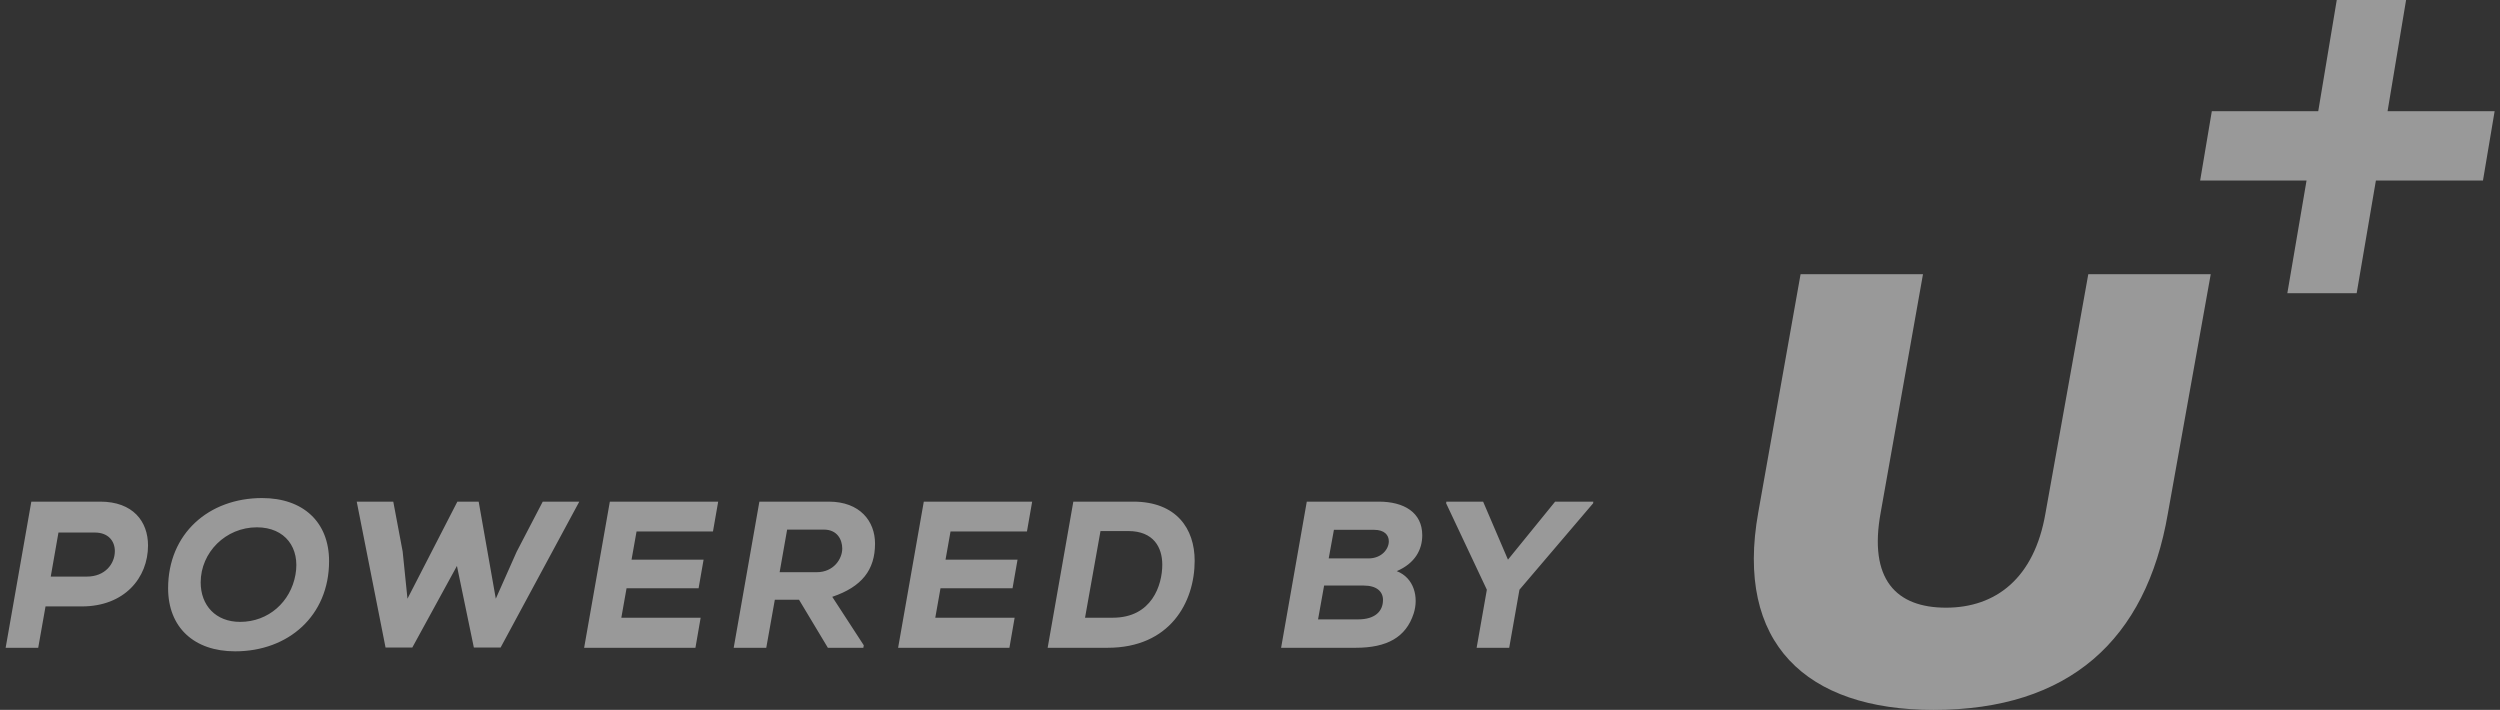
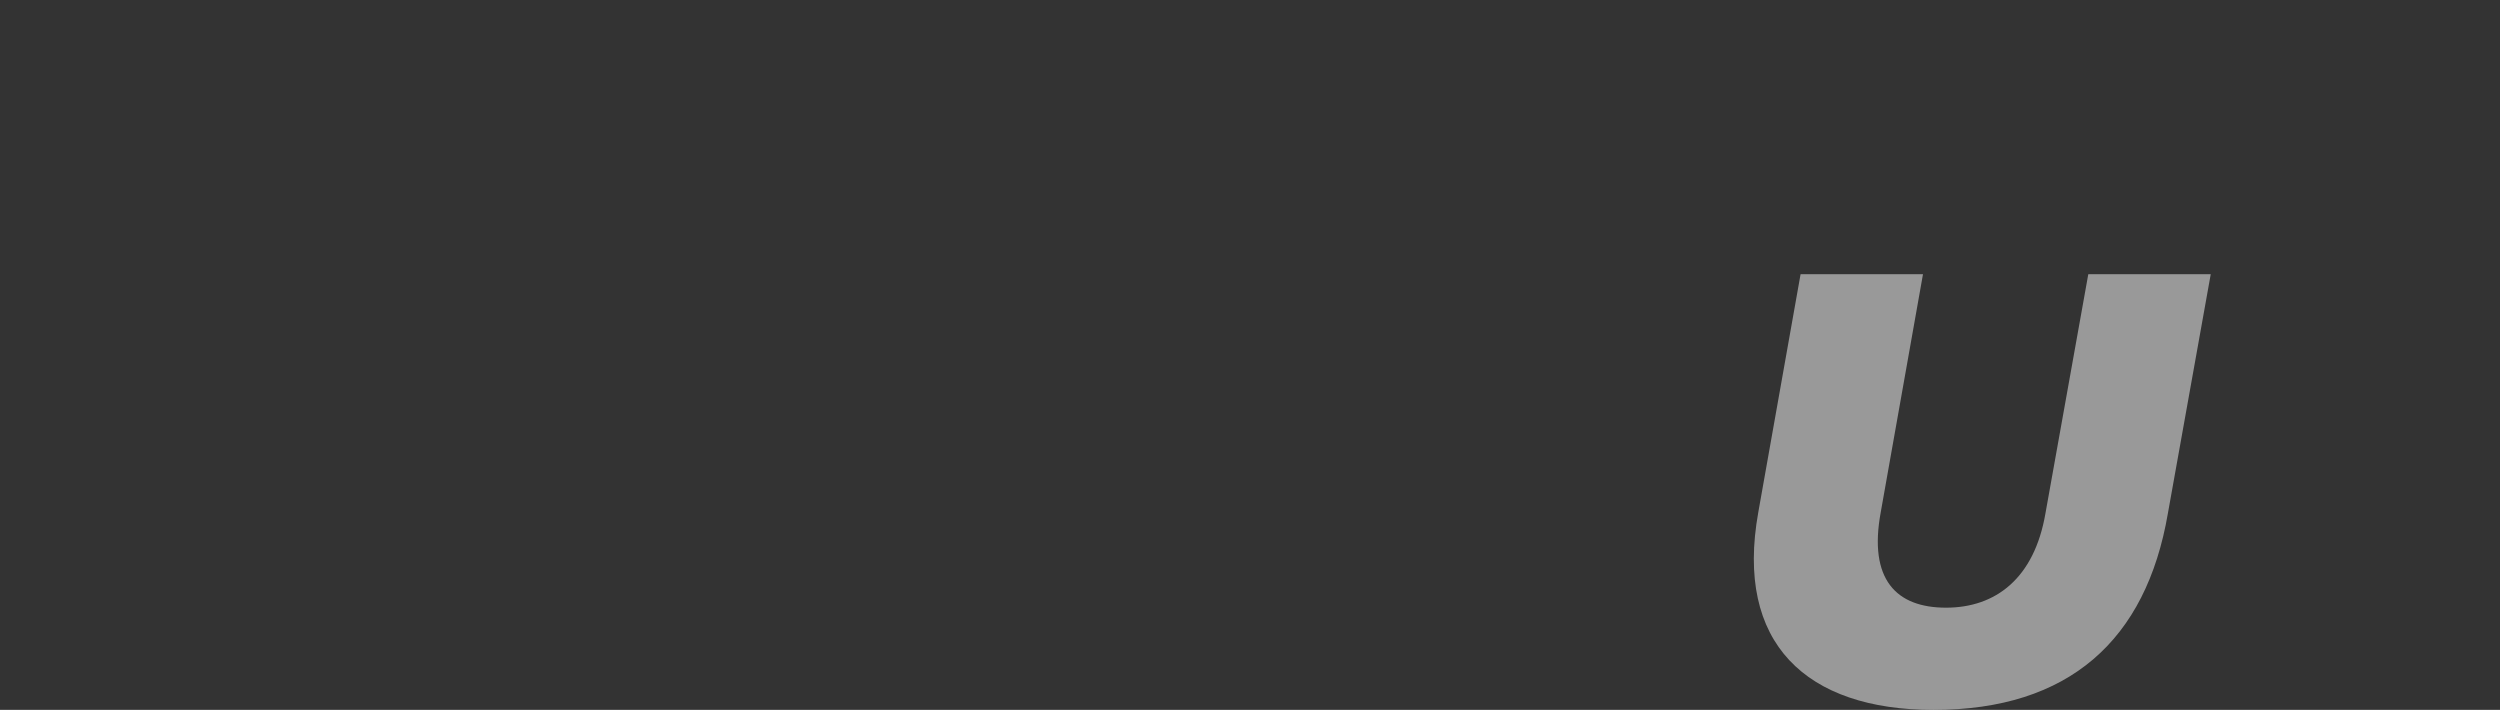
<svg xmlns="http://www.w3.org/2000/svg" width="81" height="23" viewBox="0 0 81 23" fill="none">
  <rect x="0" y="0" width="81" height="23" fill="#333333" stroke="none" />
  <g opacity="0.5">
-     <path d="M75.111 3.603L75.711 0H77.957L77.357 3.603H80.826L80.448 5.849H76.979L76.356 9.499H74.11L74.732 5.849H71.285L71.663 3.603H75.111V3.603Z" fill="white" />
    <path d="M67.661 8.883L66.272 16.636C65.91 18.738 64.661 19.689 63.05 19.689C61.439 19.689 60.533 18.777 60.936 16.596L62.305 8.883H58.339L56.969 16.596C56.204 20.839 58.52 23.001 62.648 23.001C67.037 23.001 69.534 20.74 70.239 16.636L71.628 8.883H67.661Z" fill="white" />
  </g>
-   <path opacity="0.5" d="M1.894 17.254H3.071C3.511 17.254 3.721 17.531 3.721 17.856C3.721 18.275 3.396 18.681 2.821 18.681H1.644L1.894 17.254ZM2.652 19.648C4.032 19.648 4.796 18.722 4.796 17.673C4.796 16.895 4.309 16.253 3.247 16.253C2.496 16.253 1.772 16.253 1.015 16.253L0.183 20.988H1.238L1.475 19.648H2.652ZM10.662 18.18C10.662 16.915 9.823 16.137 8.491 16.137C6.766 16.137 5.447 17.288 5.447 19.06C5.447 20.325 6.285 21.103 7.618 21.103C9.343 21.103 10.662 19.953 10.662 18.18ZM9.573 18.62C9.417 19.5 8.7 20.149 7.78 20.149C6.989 20.149 6.502 19.615 6.502 18.87C6.502 17.896 7.314 17.085 8.322 17.085C9.242 17.085 9.729 17.754 9.573 18.62ZM18.769 16.253H17.585L16.74 17.876L16.064 19.398L15.509 16.253H14.819L13.202 19.398L13.046 17.869L12.742 16.253H11.558L12.492 20.981H13.358L14.805 18.336L15.353 20.981H16.219L18.769 16.253ZM22.701 20.014H20.131L20.3 19.06H22.634L22.796 18.133H20.462L20.624 17.22H23.1L23.269 16.253H19.759C19.481 17.829 19.204 19.412 18.926 20.988H22.532L22.701 20.014ZM27.986 20.907L26.965 19.337C27.925 19.012 28.351 18.465 28.351 17.612C28.351 16.888 27.864 16.253 26.85 16.253C26.085 16.253 25.375 16.253 24.604 16.253L23.772 20.988H24.827L25.104 19.432H25.889L26.823 20.988H27.973L27.986 20.907ZM26.694 17.159C27.127 17.159 27.289 17.484 27.289 17.775C27.289 18.106 27.012 18.539 26.464 18.539H25.26L25.503 17.159H26.694ZM32.874 20.014H30.303L30.472 19.06H32.806L32.968 18.133H30.635L30.797 17.22H33.273L33.442 16.253H29.931C29.654 17.829 29.377 19.412 29.099 20.988H32.705L32.874 20.014ZM34.776 16.253L33.944 20.988C34.54 20.988 35.291 20.988 35.886 20.988C37.902 20.988 38.707 19.52 38.707 18.167C38.707 17.132 38.118 16.253 36.718 16.253H34.776ZM35.656 17.206H36.556C37.374 17.206 37.658 17.734 37.658 18.295C37.658 18.958 37.32 20.014 36.055 20.014H35.155L35.656 17.206ZM42.901 18.972C43.321 18.972 43.767 18.972 44.186 18.972C44.599 18.972 44.809 19.161 44.809 19.439C44.809 19.811 44.545 20.068 44.004 20.068H42.705L42.901 18.972ZM43.219 17.166H44.518C44.856 17.166 44.998 17.335 44.998 17.538C44.998 17.788 44.768 18.093 44.335 18.093H43.05L43.219 17.166ZM42.34 16.253L41.508 20.988C42.279 20.988 43.158 20.988 43.923 20.988C44.937 20.988 45.553 20.65 45.803 19.878C45.972 19.351 45.817 18.722 45.255 18.505C45.85 18.248 46.081 17.808 46.081 17.342C46.081 16.604 45.492 16.253 44.673 16.253H42.34ZM48.053 16.253H46.862L46.855 16.307L48.174 19.107L47.843 20.988H48.898L49.23 19.107L51.617 16.307L51.624 16.253H50.386L48.858 18.133L48.053 16.253Z" fill="white" />
</svg>